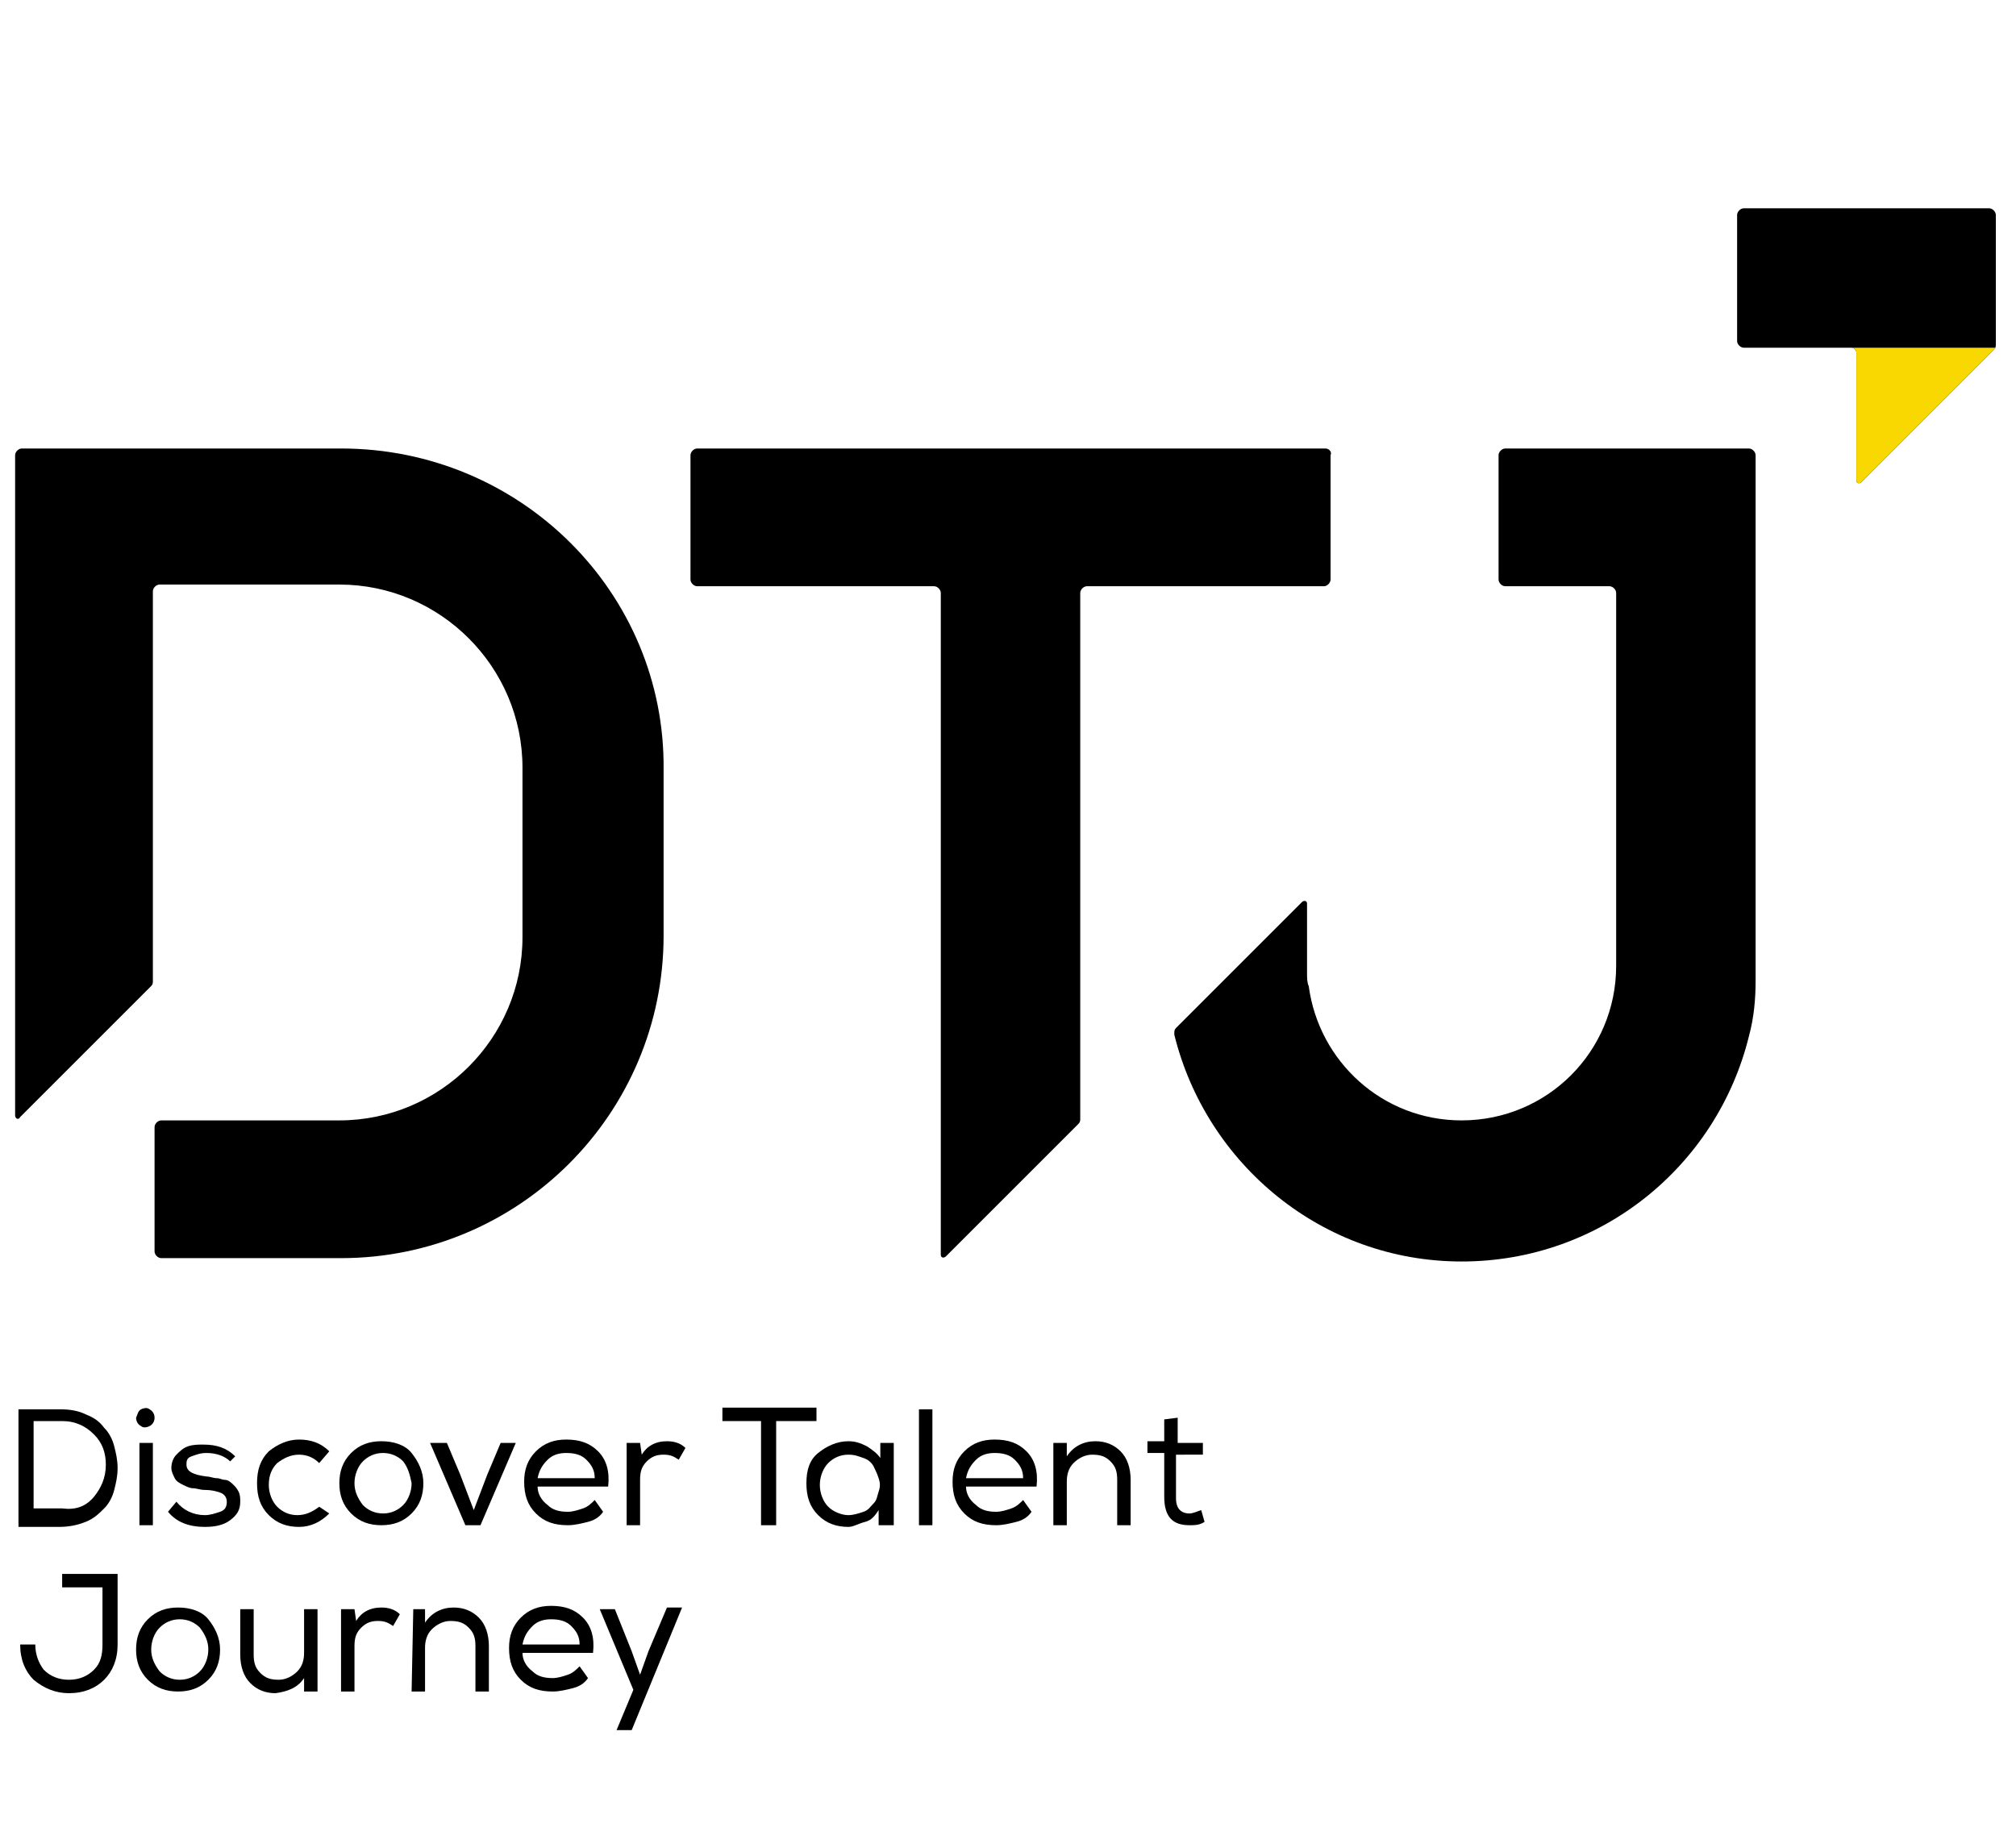
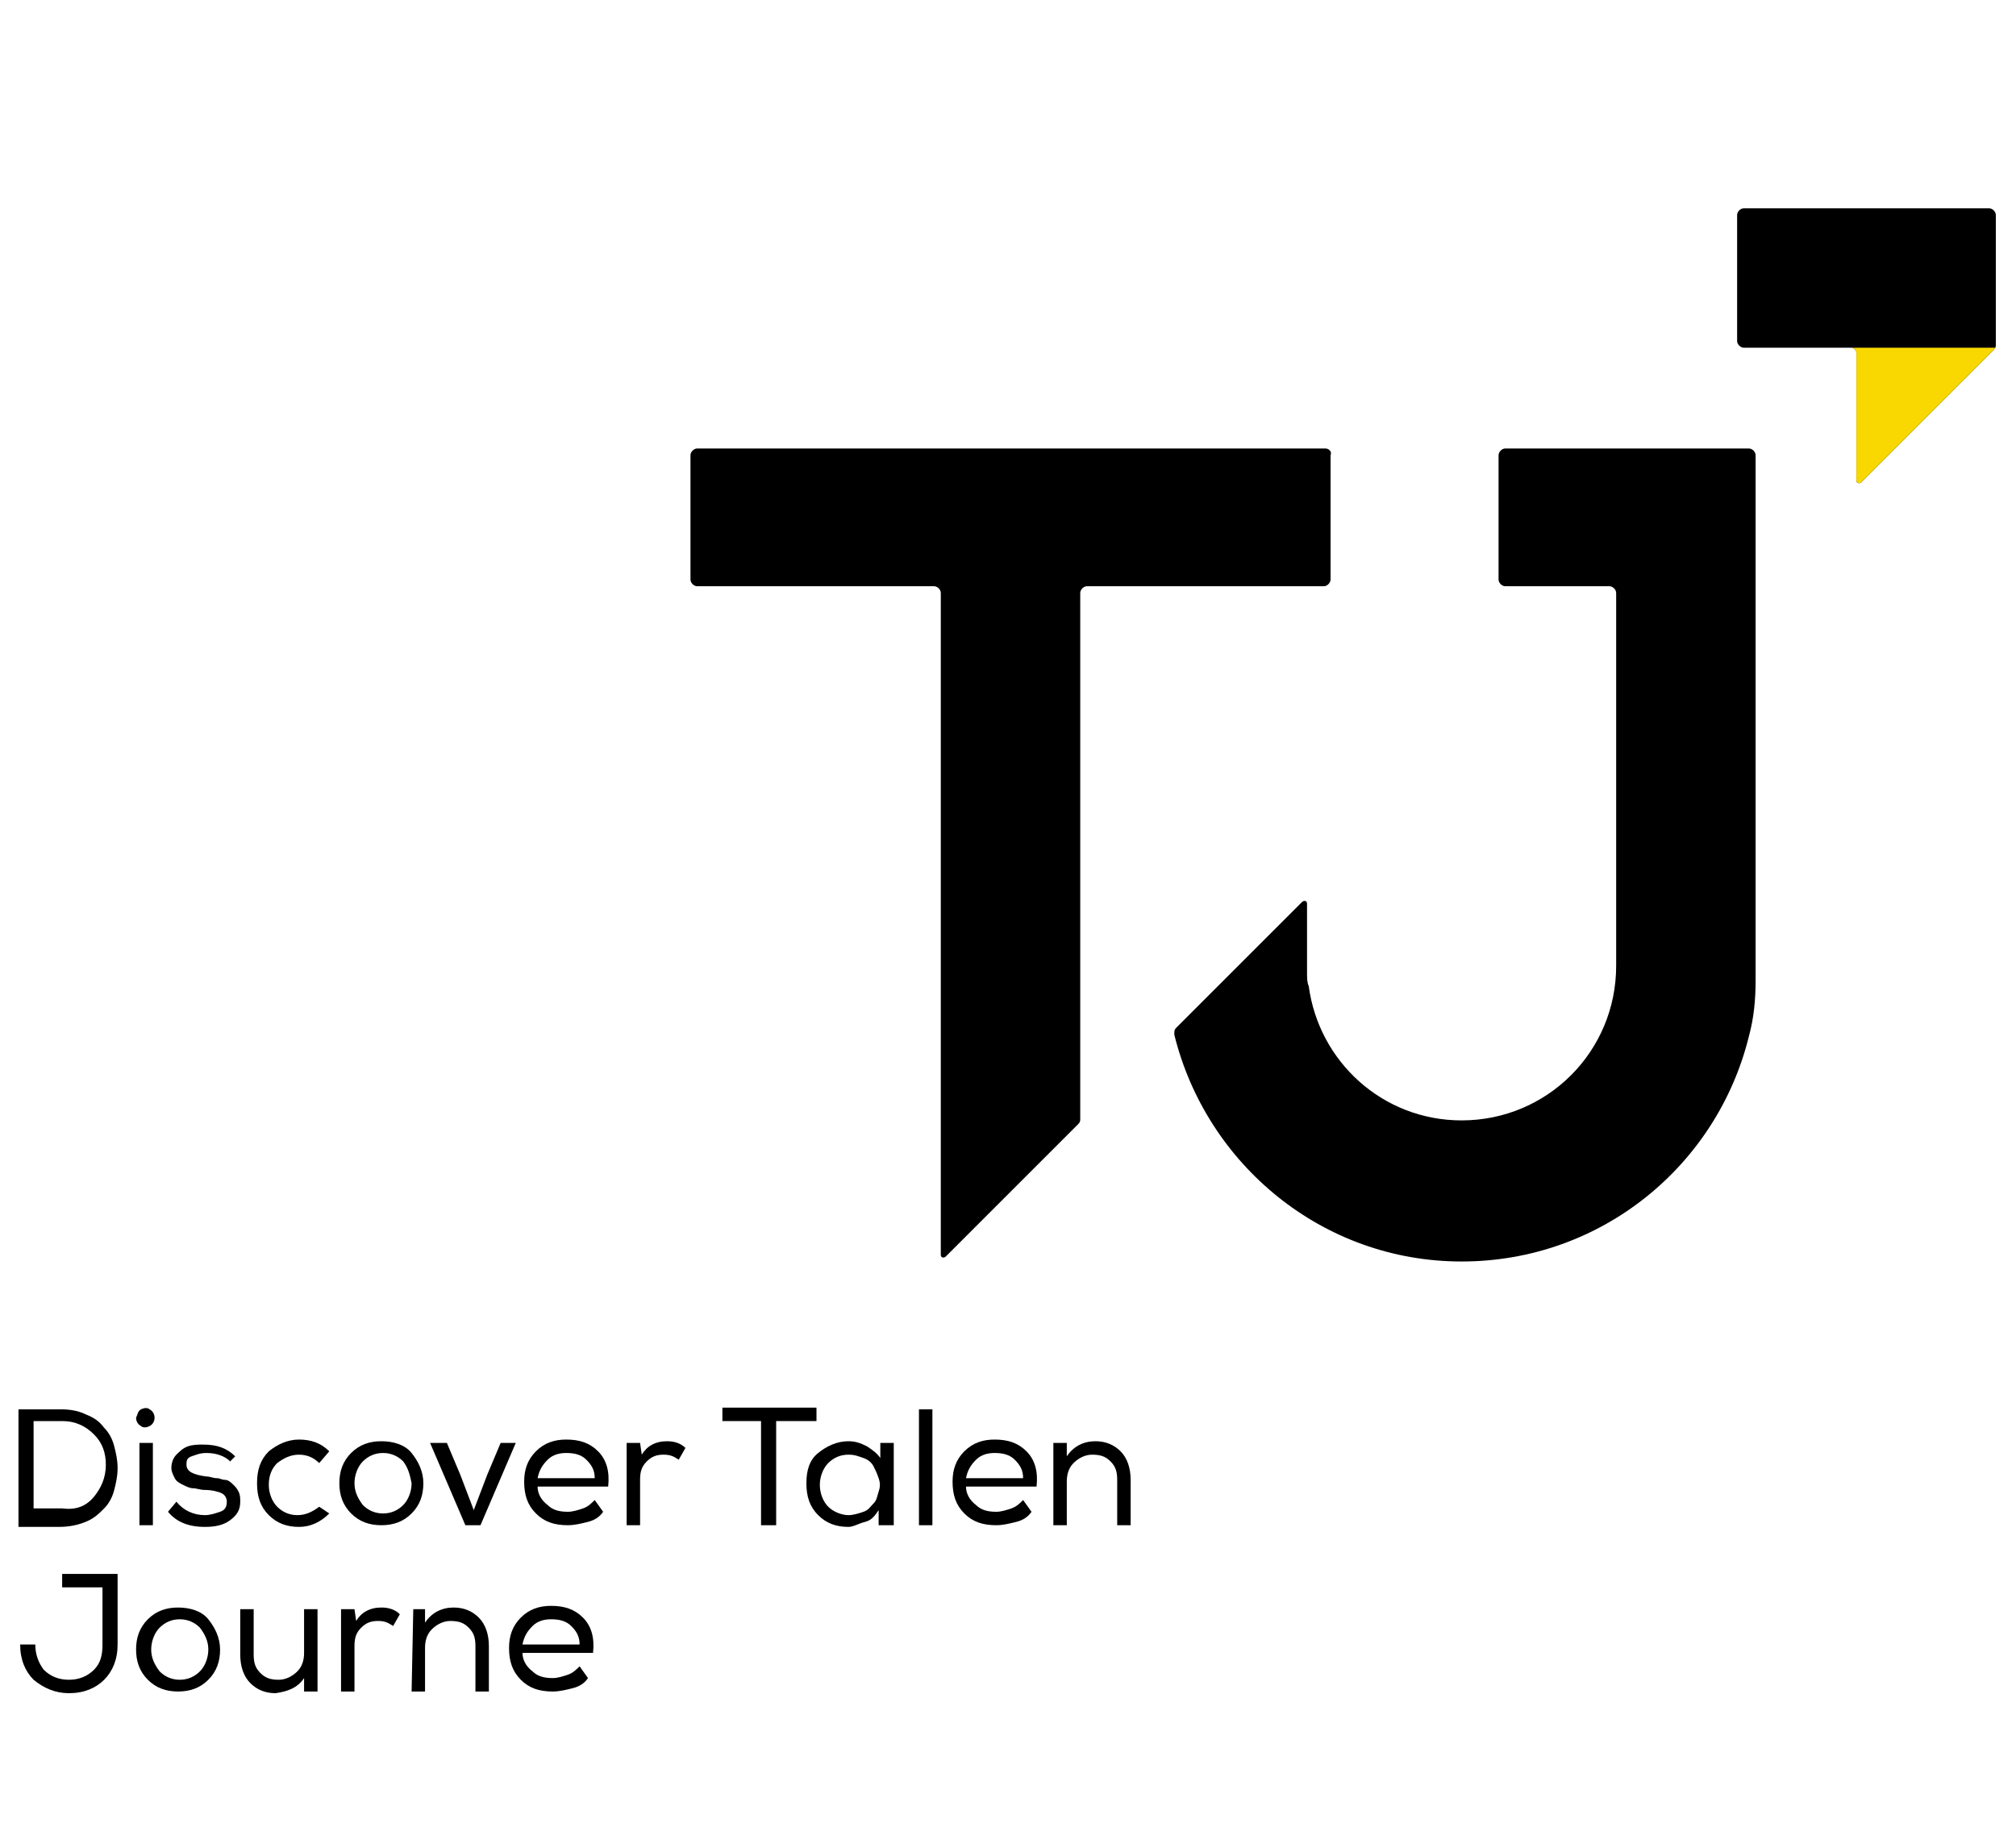
<svg xmlns="http://www.w3.org/2000/svg" version="1.1" id="图层_1" x="0px" y="0px" viewBox="0 0 120 110" style="enable-background:new 0 0 120 110;" xml:space="preserve">
  <style type="text/css">
	.st0{fill:#F8D800;}
	.st1{enable-background:new    ;}
</style>
  <g>
    <path d="M103.8,20.7h6.4c0.1,0,0.3,0.1,0.3,0.3v7.6c0,0.2,0.2,0.2,0.3,0.1l7.9-7.9c0.1-0.1,0.1-0.2,0.1-0.3v-7.7   c0-0.2-0.2-0.4-0.4-0.4h-14.6c-0.2,0-0.4,0.2-0.4,0.4v7.5C103.4,20.5,103.6,20.7,103.8,20.7z" />
  </g>
  <path class="st0" d="M109.7,20.7L109.7,20.7h0.5c0.1,0,0.3,0.1,0.3,0.3v7.6c0,0.2,0.2,0.2,0.3,0.1l7.9-7.9l0.1-0.1H109.7z" />
  <path d="M104.5,55.4c0-0.1,0-0.1,0-0.2V27.1c0-0.2-0.2-0.4-0.4-0.4H89.6c-0.2,0-0.4,0.2-0.4,0.4v7.4c0,0.2,0.2,0.4,0.4,0.4h6.2  c0.2,0,0.4,0.2,0.4,0.4v21.6c0,0.1,0,0.2,0,0.3s0,0.2,0,0.3c0,5.1-4.1,9.2-9.2,9.2c-4.7,0-8.5-3.5-9.1-8c-0.1-0.2-0.1-0.5-0.1-0.8  l0,0v-4.1c0-0.2-0.2-0.2-0.3-0.1L70,61.2c-0.1,0.1-0.1,0.2-0.1,0.3c0,0,0,0,0,0.1c1.9,7.7,8.8,13.5,17.1,13.5s15.2-5.7,17.1-13.4  c0.3-1.1,0.4-2.2,0.4-3.3V55.4z" />
-   <path d="M20.3,26.7H20h-1.7h-17c-0.2,0-0.4,0.2-0.4,0.4v39.3c0,0.2,0.2,0.3,0.3,0.1L9,58.7c0.1-0.1,0.1-0.2,0.1-0.3V35.2  c0-0.2,0.2-0.4,0.4-0.4h4.7l0,0h6c6,0,10.9,4.9,10.9,10.9v10.1c0,6-4.9,10.9-10.9,10.9h-1.1H19H9.6c-0.2,0-0.4,0.2-0.4,0.4v7.4  c0,0.2,0.2,0.4,0.4,0.4h8.7h1.2h0.8c10.6,0,19.2-8.6,19.2-19.2v-9.9C39.6,35.3,31,26.7,20.3,26.7z" />
  <path d="M78.9,26.7H41.5c-0.2,0-0.4,0.2-0.4,0.4v7.4c0,0.2,0.2,0.4,0.4,0.4h14.1c0.2,0,0.4,0.2,0.4,0.4v39.4c0,0.2,0.2,0.2,0.3,0.1  l7.9-7.9c0.1-0.1,0.1-0.2,0.1-0.3V35.3c0-0.2,0.2-0.4,0.4-0.4h14.1c0.2,0,0.4-0.2,0.4-0.4v-7.4C79.3,26.9,79.1,26.7,78.9,26.7z" />
  <g class="st1">
    <path d="M1.1,83.9h2.5c0.6,0,1.1,0.1,1.5,0.3c0.5,0.2,0.8,0.4,1.1,0.8c0.3,0.3,0.5,0.7,0.6,1.1S7,86.9,7,87.4s-0.1,0.9-0.2,1.3   s-0.3,0.8-0.6,1.1s-0.6,0.6-1.1,0.8c-0.5,0.2-1,0.3-1.6,0.3H1.1V83.9L1.1,83.9z M5.6,89.1C6,88.6,6.3,88,6.3,87.2   c0-0.7-0.2-1.3-0.7-1.8s-1.1-0.8-1.9-0.8H2v5.2h1.7C4.5,89.9,5.1,89.7,5.6,89.1z" />
    <path d="M8.4,83.9c0.2-0.1,0.4-0.1,0.5,0c0.2,0.1,0.3,0.3,0.3,0.5s-0.1,0.4-0.3,0.5s-0.4,0.1-0.5,0c-0.2-0.1-0.3-0.3-0.3-0.5   C8.2,84.2,8.2,84,8.4,83.9z M8.3,90.8h0.8v-4.9H8.3V90.8z" />
    <path d="M13.7,87c-0.3-0.3-0.8-0.5-1.4-0.5c-0.4,0-0.6,0.1-0.9,0.2s-0.3,0.3-0.3,0.5c0,0.4,0.4,0.6,1.2,0.7c0.2,0,0.4,0.1,0.6,0.1   s0.3,0.1,0.5,0.1s0.4,0.2,0.5,0.3s0.2,0.2,0.3,0.4s0.1,0.4,0.1,0.6c0,0.5-0.2,0.8-0.6,1.1c-0.4,0.3-0.9,0.4-1.5,0.4   c-1,0-1.7-0.3-2.2-0.9l0.5-0.6c0.4,0.5,1,0.8,1.7,0.8c0.3,0,0.6-0.1,0.9-0.2s0.4-0.3,0.4-0.6c0-0.2-0.1-0.4-0.3-0.5s-0.6-0.2-1-0.2   c-0.3,0-0.5-0.1-0.7-0.1s-0.4-0.1-0.6-0.2c-0.2-0.1-0.4-0.2-0.5-0.4s-0.2-0.4-0.2-0.6c0-0.3,0.1-0.6,0.3-0.8   c0.2-0.2,0.4-0.4,0.7-0.5s0.6-0.1,0.9-0.1c0.8,0,1.4,0.2,1.9,0.7L13.7,87L13.7,87z" />
    <path d="M19.6,90.1c-0.5,0.5-1.1,0.8-1.8,0.8c-0.7,0-1.3-0.2-1.8-0.7s-0.7-1.1-0.7-1.9s0.2-1.4,0.7-1.9c0.5-0.4,1.1-0.7,1.8-0.7   c0.7,0,1.3,0.2,1.8,0.7L19,87.1c-0.3-0.3-0.7-0.5-1.2-0.5s-0.9,0.2-1.3,0.5c-0.3,0.3-0.5,0.7-0.5,1.3c0,0.5,0.2,1,0.5,1.3   s0.7,0.5,1.2,0.5s0.9-0.2,1.3-0.5L19.6,90.1L19.6,90.1z" />
    <path d="M20.9,86.5c0.5-0.5,1.1-0.7,1.8-0.7c0.7,0,1.4,0.2,1.8,0.7s0.7,1.1,0.7,1.8c0,0.7-0.2,1.3-0.7,1.8s-1.1,0.7-1.8,0.7   c-0.7,0-1.3-0.2-1.8-0.7s-0.7-1.1-0.7-1.8C20.2,87.6,20.4,87,20.9,86.5z M24,87c-0.3-0.3-0.7-0.5-1.2-0.5s-0.9,0.2-1.2,0.5   c-0.3,0.3-0.5,0.8-0.5,1.3s0.2,0.9,0.5,1.3c0.3,0.3,0.7,0.5,1.2,0.5s0.9-0.2,1.2-0.5c0.3-0.3,0.5-0.8,0.5-1.3   C24.4,87.8,24.3,87.4,24,87z" />
    <path d="M26.6,85.9l0.8,1.9l0.8,2.1l0.8-2.1l0.8-1.9h0.9l-2.1,4.9h-0.9l-2.1-4.9H26.6z" />
    <path d="M35.9,90c-0.2,0.3-0.5,0.5-0.9,0.6s-0.8,0.2-1.2,0.2c-0.8,0-1.4-0.2-1.9-0.7s-0.7-1.1-0.7-1.9c0-0.7,0.2-1.3,0.7-1.8   c0.5-0.5,1.1-0.7,1.8-0.7c0.8,0,1.4,0.2,1.9,0.7s0.7,1.2,0.6,2.1H32c0,0.4,0.2,0.8,0.6,1.1c0.3,0.3,0.7,0.4,1.2,0.4   c0.3,0,0.6-0.1,0.9-0.2c0.3-0.1,0.5-0.3,0.7-0.5L35.9,90L35.9,90z M35.4,88c0-0.5-0.2-0.8-0.5-1.1c-0.3-0.3-0.7-0.4-1.2-0.4   c-0.4,0-0.8,0.1-1.1,0.4S32.1,87.5,32,88H35.4L35.4,88z" />
    <path d="M38.1,85.9l0.1,0.7c0.3-0.5,0.8-0.8,1.5-0.8c0.4,0,0.8,0.1,1.1,0.4l-0.4,0.7c-0.3-0.2-0.5-0.3-0.9-0.3s-0.7,0.1-1,0.4   s-0.4,0.6-0.4,1.1v2.7h-0.8v-4.9L38.1,85.9L38.1,85.9z" />
    <path d="M43,84.6v-0.8h5.6v0.8h-2.4v6.2h-0.9v-6.2H43z" />
    <path d="M52.3,90.8v-0.9c-0.2,0.3-0.4,0.6-0.8,0.7s-0.7,0.3-1,0.3c-0.7,0-1.3-0.2-1.8-0.7S48,89.1,48,88.3c0-0.8,0.2-1.4,0.7-1.8   s1.1-0.7,1.8-0.7c0.4,0,0.7,0.1,1.1,0.3c0.3,0.2,0.6,0.4,0.8,0.7v-0.9h0.8v4.9H52.3L52.3,90.8z M50.5,86.6c-0.5,0-0.9,0.2-1.2,0.5   s-0.5,0.8-0.5,1.3s0.2,1,0.5,1.3s0.8,0.5,1.2,0.5c0.3,0,0.6-0.1,0.9-0.2s0.4-0.3,0.6-0.5s0.2-0.4,0.3-0.7s0.1-0.5,0-0.8   s-0.2-0.5-0.3-0.7s-0.3-0.4-0.6-0.5S50.9,86.6,50.5,86.6L50.5,86.6z" />
    <path d="M55.5,90.8h-0.8v-6.9h0.8V90.8z" />
    <path d="M61.4,90c-0.2,0.3-0.5,0.5-0.9,0.6s-0.8,0.2-1.2,0.2c-0.8,0-1.4-0.2-1.9-0.7s-0.7-1.1-0.7-1.9c0-0.7,0.2-1.3,0.7-1.8   s1.1-0.7,1.8-0.7c0.8,0,1.4,0.2,1.9,0.7s0.7,1.2,0.6,2.1h-4.2c0,0.4,0.2,0.8,0.6,1.1c0.3,0.3,0.7,0.4,1.2,0.4   c0.3,0,0.6-0.1,0.9-0.2c0.3-0.1,0.5-0.3,0.7-0.5L61.4,90L61.4,90z M60.9,88c0-0.5-0.2-0.8-0.5-1.1c-0.3-0.3-0.7-0.4-1.2-0.4   c-0.4,0-0.8,0.1-1.1,0.4s-0.5,0.6-0.6,1.1H60.9L60.9,88z" />
    <path d="M62.8,85.9h0.7v0.8c0.4-0.6,1-0.9,1.7-0.9c0.6,0,1.1,0.2,1.5,0.6s0.6,1,0.6,1.7v2.7h-0.8v-2.7c0-0.5-0.1-0.8-0.4-1.1   s-0.6-0.4-1.1-0.4c-0.4,0-0.8,0.2-1.1,0.5c-0.3,0.3-0.4,0.7-0.4,1.1v2.6h-0.8v-4.9C62.7,85.9,62.8,85.9,62.8,85.9z" />
-     <path d="M70.1,85.9h1.5v0.7H70v2.6c0,0.6,0.3,0.9,0.8,0.9c0.2,0,0.4-0.1,0.7-0.2l0.2,0.7c-0.3,0.2-0.6,0.2-0.9,0.2   c-1,0-1.5-0.5-1.5-1.7v-2.6h-1v-0.7h1v-1.3l0.8-0.1V85.9z" />
  </g>
  <g class="st1">
    <path d="M6.2,100c-0.5,0.5-1.2,0.8-2.1,0.8c-0.8,0-1.5-0.3-2.1-0.8c-0.5-0.5-0.8-1.2-0.8-2.1h0.9c0,0.6,0.2,1.1,0.5,1.5   C3,99.8,3.5,100,4.1,100s1.1-0.2,1.5-0.6s0.5-0.9,0.5-1.5v-3.4H3.7v-0.8H7v4.2C7,98.8,6.7,99.5,6.2,100z" />
    <path d="M8.8,96.4c0.5-0.5,1.1-0.7,1.8-0.7s1.4,0.2,1.8,0.7s0.7,1.1,0.7,1.8c0,0.7-0.2,1.3-0.7,1.8s-1.1,0.7-1.8,0.7   s-1.3-0.2-1.8-0.7s-0.7-1.1-0.7-1.8S8.3,96.9,8.8,96.4z M11.9,96.9c-0.3-0.3-0.7-0.5-1.2-0.5s-0.9,0.2-1.2,0.5S9,97.7,9,98.2   s0.2,0.9,0.5,1.3c0.3,0.3,0.7,0.5,1.2,0.5s0.9-0.2,1.2-0.5s0.5-0.8,0.5-1.3S12.2,97.3,11.9,96.9z" />
    <path d="M18.1,100.7v-0.8c-0.4,0.6-1,0.8-1.7,0.9c-0.6,0-1.1-0.2-1.5-0.6s-0.6-1-0.6-1.7v-2.7h0.8v2.7c0,0.5,0.1,0.8,0.4,1.1   c0.3,0.3,0.6,0.4,1.1,0.4c0.4,0,0.8-0.2,1.1-0.5c0.3-0.3,0.4-0.7,0.4-1.1v-2.6h0.8v4.9L18.1,100.7L18.1,100.7z" />
    <path d="M21.1,95.8l0.1,0.7c0.3-0.5,0.8-0.8,1.5-0.8c0.4,0,0.8,0.1,1.1,0.4l-0.4,0.7c-0.3-0.2-0.5-0.3-0.9-0.3s-0.7,0.1-1,0.4   s-0.4,0.6-0.4,1.1v2.7h-0.8v-4.9L21.1,95.8L21.1,95.8z" />
    <path d="M24.6,95.8h0.7v0.8c0.4-0.6,1-0.9,1.7-0.9c0.6,0,1.1,0.2,1.5,0.6s0.6,1,0.6,1.7v2.7h-0.8V98c0-0.5-0.1-0.8-0.4-1.1   s-0.6-0.4-1.1-0.4c-0.4,0-0.8,0.2-1.1,0.5c-0.3,0.3-0.4,0.7-0.4,1.1v2.6h-0.8L24.6,95.8L24.6,95.8z" />
    <path d="M35,99.9c-0.2,0.3-0.5,0.5-0.9,0.6s-0.8,0.2-1.2,0.2c-0.8,0-1.4-0.2-1.9-0.7s-0.7-1.1-0.7-1.9c0-0.7,0.2-1.3,0.7-1.8   s1.1-0.7,1.8-0.7c0.8,0,1.4,0.2,1.9,0.7s0.7,1.2,0.6,2.1h-4.2c0,0.4,0.2,0.8,0.6,1.1c0.3,0.3,0.7,0.4,1.2,0.4   c0.3,0,0.6-0.1,0.9-0.2c0.3-0.1,0.5-0.3,0.7-0.5L35,99.9L35,99.9z M34.5,97.9c0-0.5-0.2-0.8-0.5-1.1c-0.3-0.3-0.7-0.4-1.2-0.4   c-0.4,0-0.8,0.1-1.1,0.4c-0.3,0.3-0.5,0.6-0.6,1.1H34.5L34.5,97.9z" />
-     <path d="M37.6,103h-0.9l1-2.4l-2-4.8h0.9l1,2.5l0.5,1.4l0.5-1.4l1.1-2.6h0.9L37.6,103z" />
  </g>
</svg>